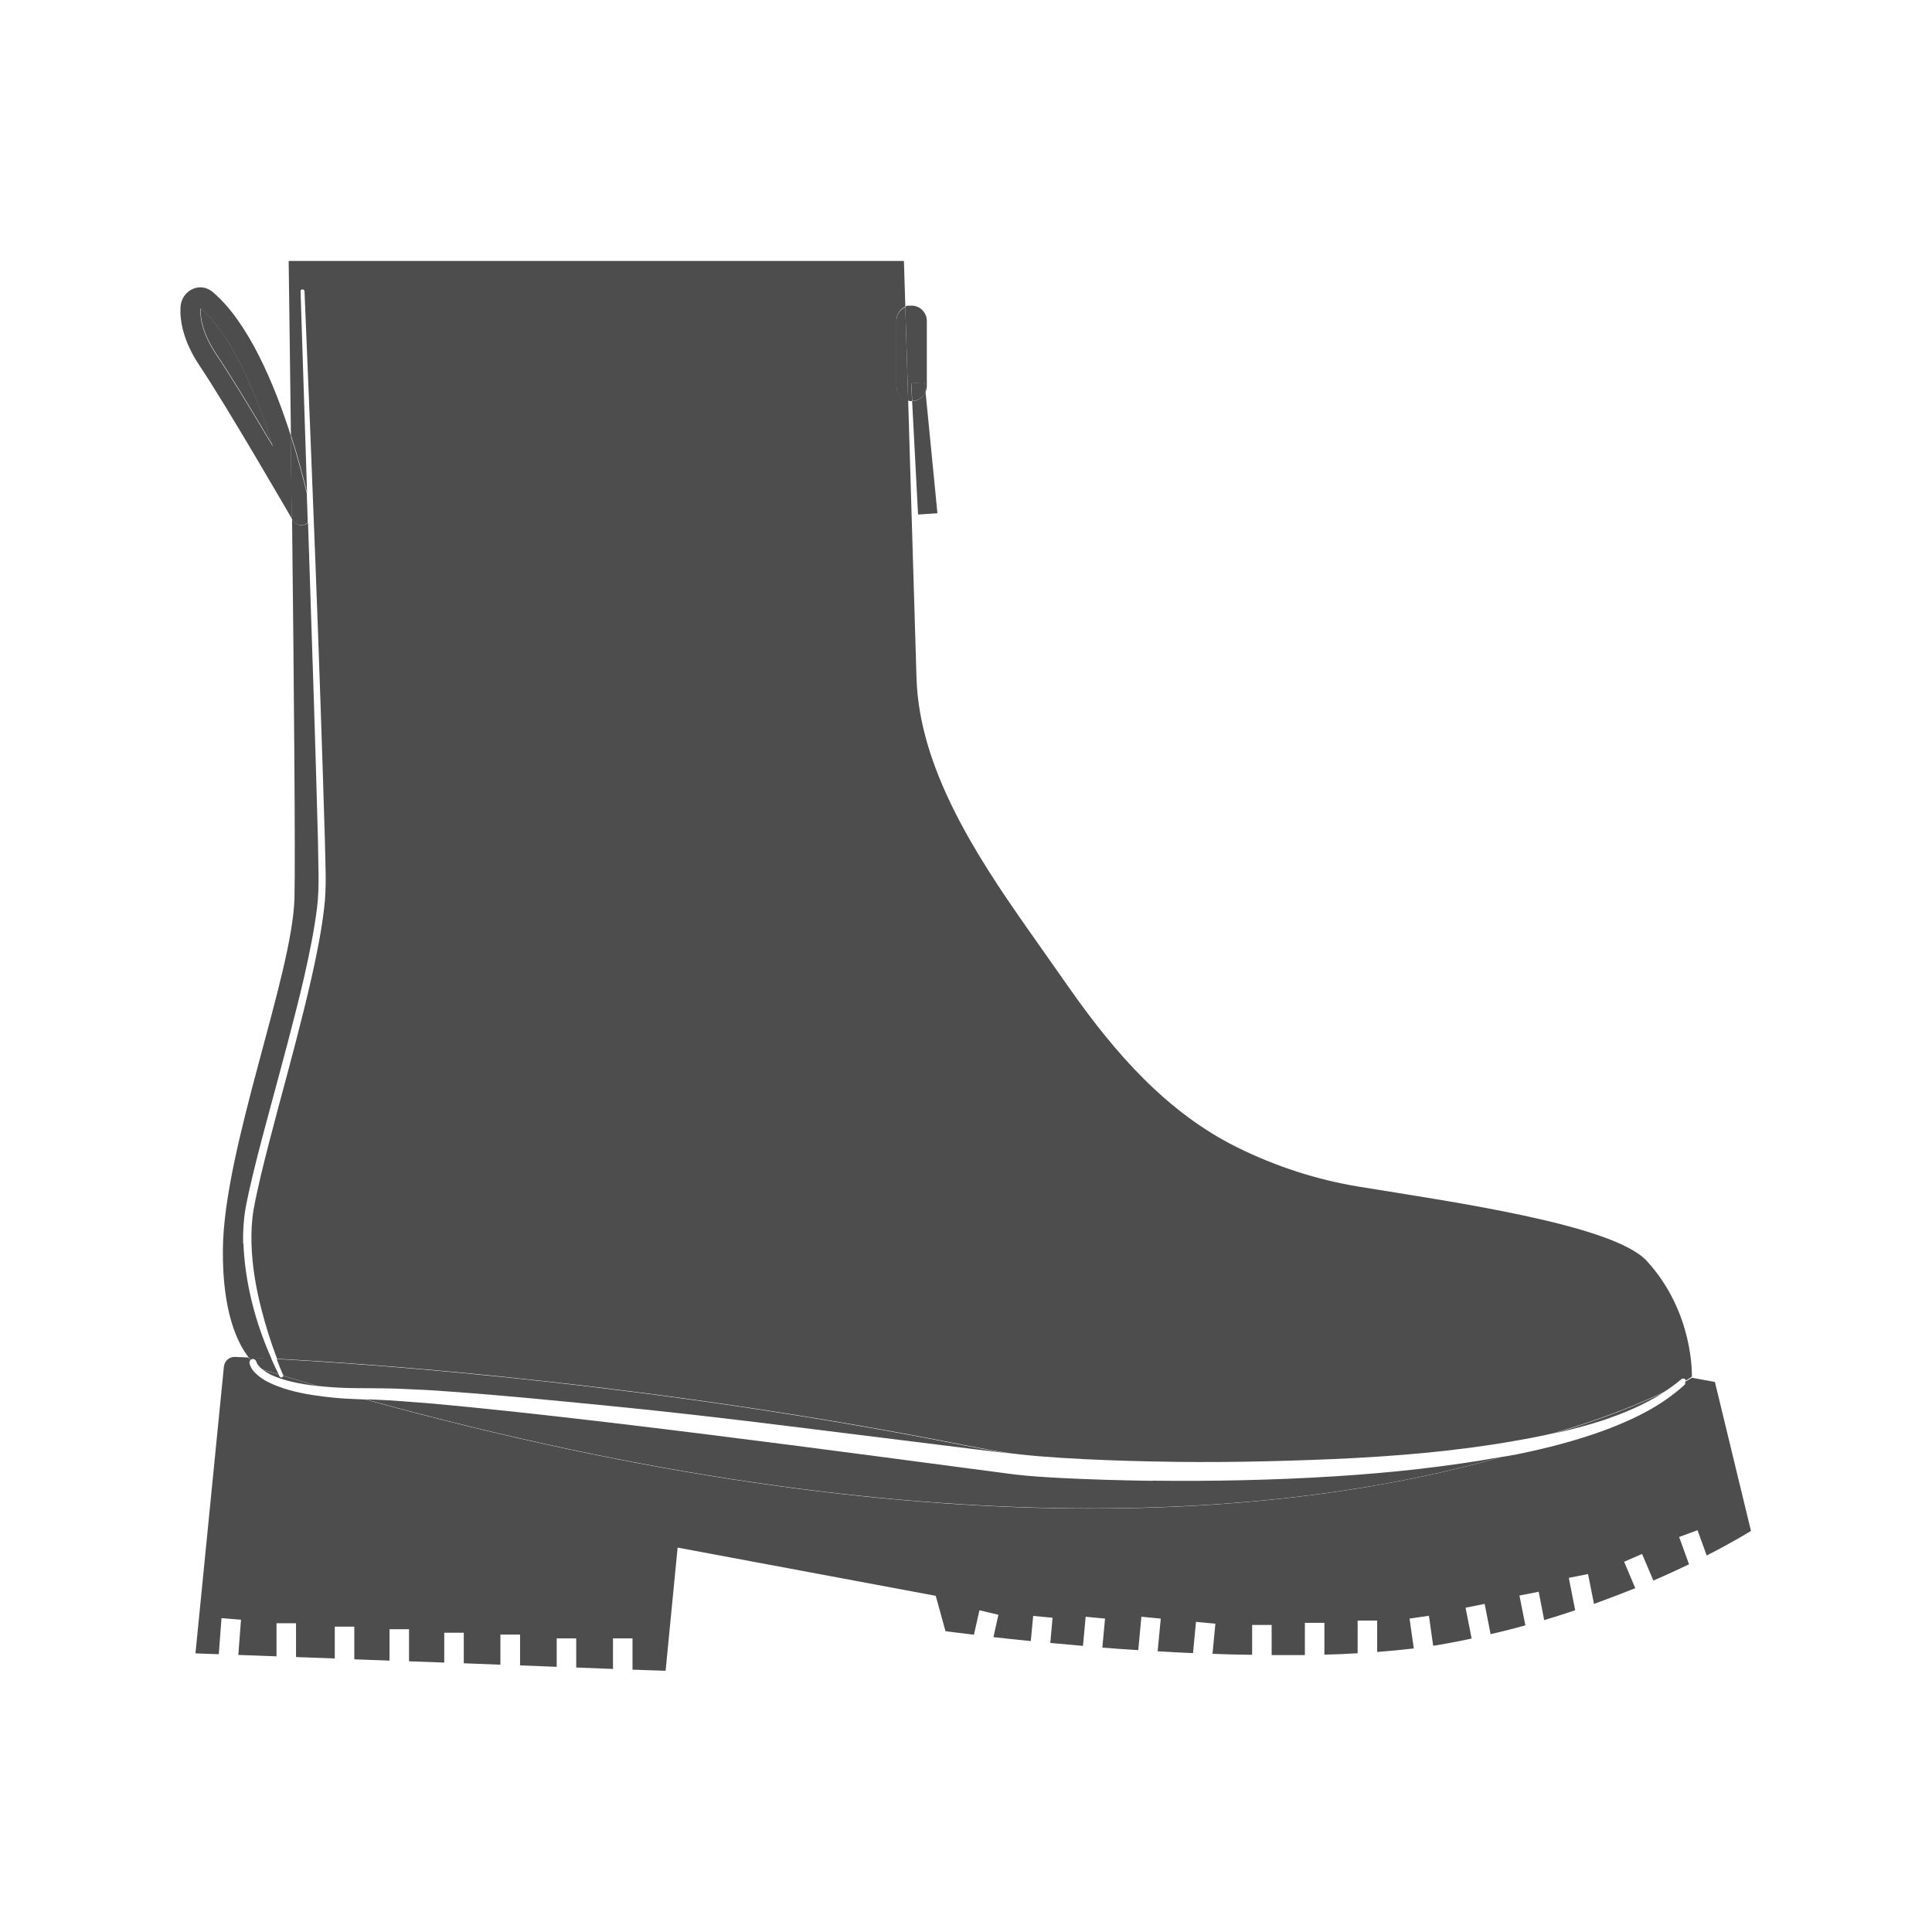
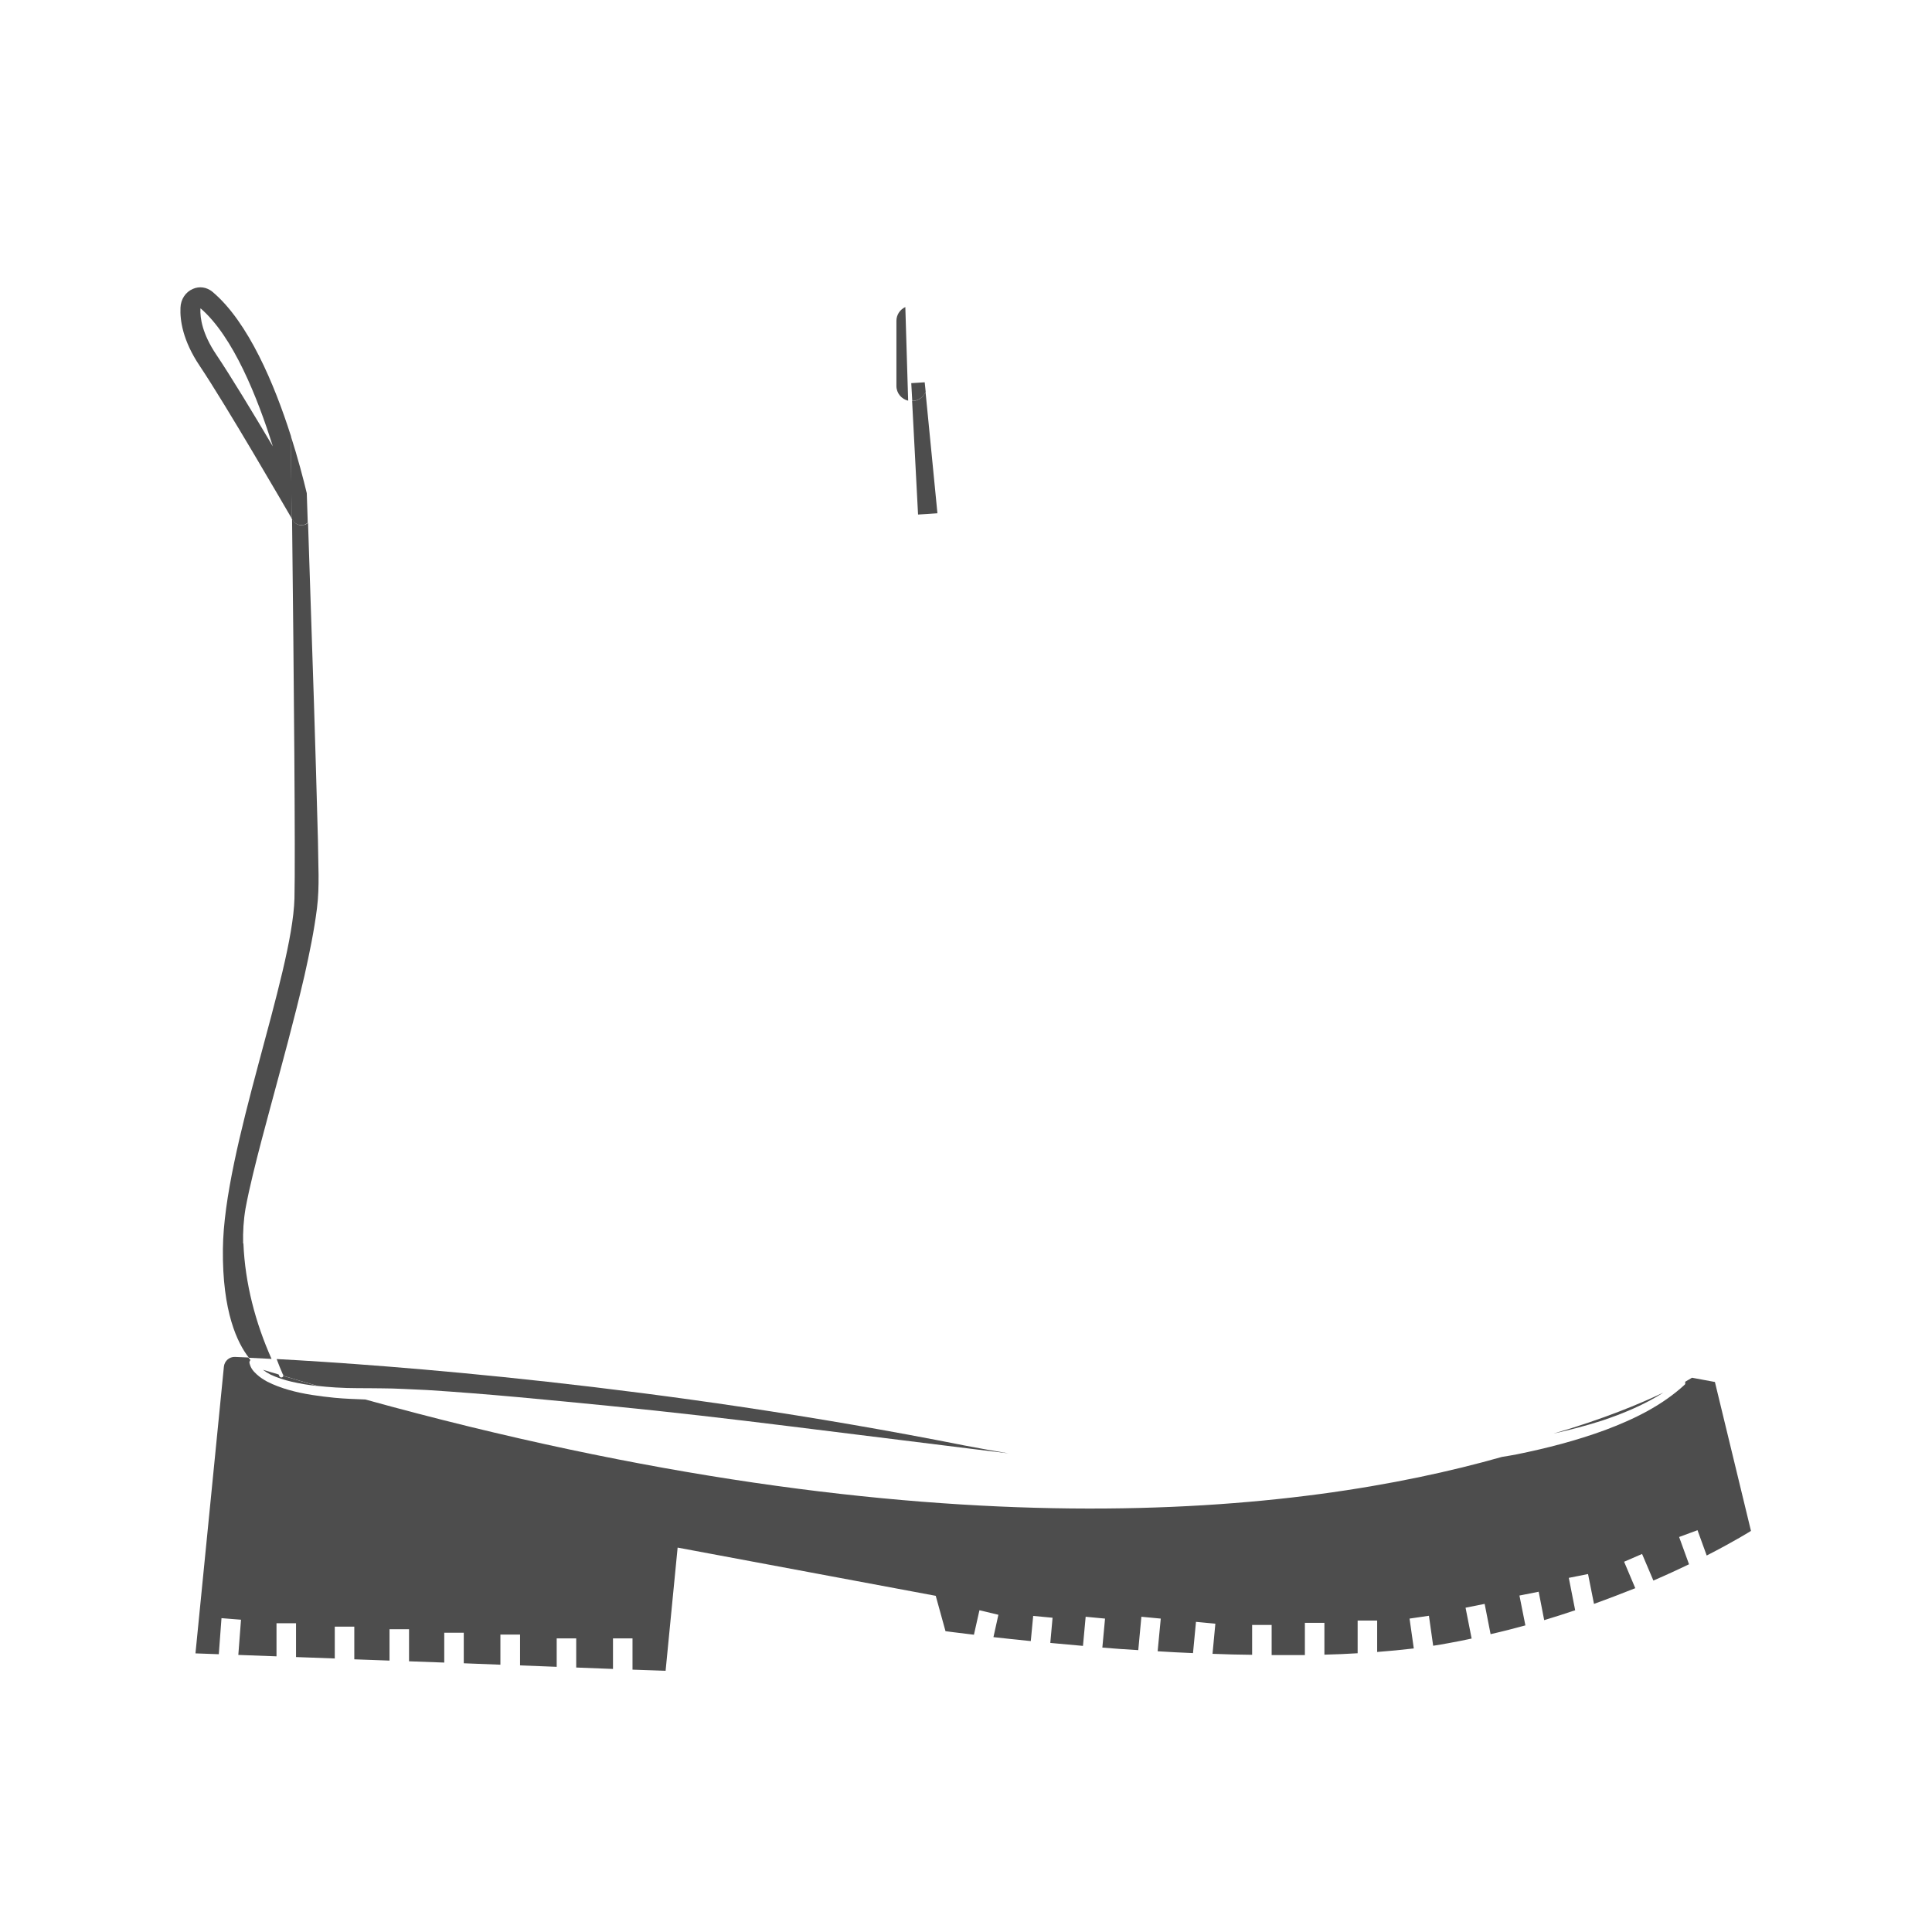
<svg xmlns="http://www.w3.org/2000/svg" id="Vrstva_11" version="1.1" viewBox="0 0 1366 1366">
  <defs>
    <style>
      .st0 {
        fill: #4d4d4d;
      }
    </style>
  </defs>
-   <path class="st0" d="M193,315.5c-10.8-34.5-28-77.6-51.1-97.6,0,0,0,.1,0,.2-.3,6.7,1.4,17.8,11.2,32.4,10.1,15,26.2,41.6,40,64.9Z" />
  <path class="st0" d="M206.3,366.7c-.2-20.3-.5-40.1-.7-58.7-11.5-36.1-30-80.4-55.4-101.7-4-3.3-9.2-4.1-13.9-2-5.1,2.2-8.5,7.3-8.7,13.3-.4,8.9,1.6,23.2,13.6,41.1,18.7,27.9,59.7,98.7,65.2,108.1ZM141.8,218.2c0,0,0-.2,0-.2,23.1,19.9,40.3,63.1,51.1,97.6-13.8-23.3-29.9-49.9-40-64.9-9.8-14.6-11.5-25.7-11.2-32.4Z" />
  <path class="st0" d="M1191.4,978.8c-16.2,15-36.2,24.7-56.5,32.3-20.4,7.5-41.4,12.9-62.6,17.2-3.4.7-6.9,1.2-10.4,1.8-142.2,40.4-402.3,70.3-803.6-40.6-7.2-.3-14.4-.5-21.6-1.2-10.8-1.1-21.7-2.5-32.3-5.5-5.3-1.5-10.5-3.4-15.6-6-2.5-1.4-4.9-2.9-7.1-4.9-2.2-2.1-4.3-4-5.3-8.1-.2-.9.2-1.6.7-2.2-.5-.6-1-1.1-1.5-1.8-3.7-.2-6.9-.3-9.4-.4-4.1-.2-7.5,2.9-7.9,6.9l-20.1,202.7,16.5.6,1.9-25.5,13.8,1.1-1.9,24.9,27,1v-23.4h13.8v23.9l27.4,1v-22.5h13.8v23.1l24.9.9v-22.2h13.8v22.7l24.9.9v-21.1h13.8v21.6l25.9,1v-21.3h13.9v21.8l25.9,1v-20.1h13.8v20.6l26,1v-21.6h13.8v22.1l23.4.8,8.5-87.1,182.5,34.1,6.9,25s7.4,1,20.1,2.5l3.9-17.3,13.4,3.2-3.5,15.8c7.7.9,16.6,1.8,26.4,2.8l1.7-17.8,13.7,1.3-1.6,17.8c7.3.7,15.1,1.4,23.1,2.1l1.9-20.6,13.7,1.3-1.9,20.5c8.2.7,16.7,1.3,25.4,1.8l2.2-23.6,13.7,1.3-2.2,23.1c8.2.5,16.6,1,25,1.3l2.1-22.1,13.7,1.3-2,21.3c9.3.4,18.6.6,28,.7v-21.1h13.8v21.3c7.9,0,15.8,0,23.5,0v-22.8h13.8v22.5c7.9-.2,15.8-.5,23.5-1v-23.1h13.8v22.2c8.9-.7,17.5-1.5,25.9-2.5l-3-21.1,13.7-2,3,21.2c3.6-.5,7.2-1.2,10.6-1.8,5.6-1,11.2-2.1,16.6-3.3l-4.3-21.8,13.5-2.7,4.2,21.4c8.4-1.9,16.6-4,24.6-6.2l-4.2-21.1,13.6-2.7,3.9,20.1c7.5-2.3,14.9-4.6,21.9-7l-4.5-22.9,13.6-2.7,4.2,21.1c10.3-3.7,20.1-7.5,29.2-11.1l-7.9-18.7,12.7-5.5,8,18.8c9.3-4,17.7-7.9,25.2-11.5l-7-19.3,13-4.8,6.5,17.9c20.1-10.3,31.3-17.4,31.3-17.4l-25.5-105.3-16.2-3s-1.7,1-4.9,2.9c.3.8.2,1.7-.4,2.2Z" />
  <path class="st0" d="M206.1,976.9c6,1.4,12.2,2.4,18.5,3.1-8.1-2.3-16.2-4.8-24.3-7.2-.1.4-.3.8-.8,1-.7.3-1.5,0-1.9-.7-.2-.4-.4-.9-.6-1.3-3.7-1.1-7.3-2.2-11.1-3.3,1.7,1.3,3.6,2.5,5.6,3.5,4.6,2.1,9.5,3.7,14.6,4.9Z" />
  <path class="st0" d="M171.9,879.1c-.2-8.2.3-16.5,1.7-24.7,1.5-8.1,3.3-16,5.2-23.9,3.8-15.8,8-31.4,12.2-47,8.4-31.2,17-62.4,24.3-93.8,3.5-15.7,6.8-31.5,8.8-47.4,2-15.7.8-31.9.7-48.1-1.7-64.7-3.8-129.3-6-194l-1-30.5c-.6.5-1.3.9-2,1.2-.8.3-1.7.5-2.5.5-2.5,0-4.9-1.3-6.2-3.6,0,0-.2-.4-.6-1,1.3,111.9,2.4,239.3,1.7,268.4-1.5,54.3-49.9,176.7-50.6,247.9-.5,44.5,10.3,66.6,18.4,76.9,4.5.2,9.8.5,16,.8-11.4-25.6-18.7-53.2-19.9-81.6Z" />
-   <path class="st0" d="M212.4,206.1c0-.8.6-1.5,1.4-1.5.8,0,1.5.6,1.5,1.4,5.4,129.3,10.6,258.6,14.4,387.9.2,16.1,1.5,32.4-.6,48.8-1.9,16.2-5.2,32.2-8.7,48-7.2,31.6-15.7,62.9-24.1,94.1-4.1,15.6-8.3,31.2-12,46.9-1.8,7.8-3.6,15.7-5,23.5-1.3,7.8-1.7,15.7-1.5,23.6.4,15.9,3.1,31.7,7.1,47.2,3,11.7,6.7,23.4,11,34.7,77.8,4.2,270.1,18.2,486.8,61.2,10.4,2,20.6,3.9,30.7,5.5l5.9.7c10.2,1.2,20.9,2,31.5,2.7,21.3,1.3,42.7,2.1,64.1,2.5,42.8,1,85.6.1,128.4-1.7,42.7-1.9,85.4-5.4,127.4-12.8,9.4-1.6,18.7-3.4,27.9-5.5,35.3-10.3,61.3-21.2,77.7-29,4.3-2.7,8.4-5.7,12.3-9h.1c.9-.9,2.3-.8,3,.2.2.2.1.5.2.7,2.9-1.8,4.3-2.8,4.3-2.8,0,0,1.8-45.2-31.9-81.9-23.9-26-141-42.2-203.6-52.5-29.8-4.9-58.7-14.3-85.8-27.7h0c-50-24.7-86.7-66.9-118.8-112.6l-30.5-43.4c-36.3-51.7-75.7-112.8-77.6-175.9l-5.9-196.4c-4.7-1.1-8.3-5.4-8.3-10.4v-46c0-4.3,2.6-8.1,6.3-9.8l-1-32.3H204.1s.7,53.1,1.6,123.1c5.2,16.2,9,30.7,11.4,40.8l-4.6-142.6Z" />
  <path class="st0" d="M206.9,367.7c1.3,2.3,3.7,3.6,6.2,3.6s1.7-.1,2.5-.5c.8-.3,1.4-.7,2-1.2l-.7-20.9c-2.4-10-6.2-24.6-11.4-40.8.2,18.6.5,38.4.7,58.7.4.6.6,1,.6,1Z" />
-   <path class="st0" d="M178.2,960.9c1.2-.3,2.4.4,2.9,1.5l.3.8c.4,1.2,2.1,3.5,3.9,4.8.2.2.4.3.6.4,3.7,1.1,7.4,2.2,11.1,3.3-1.8-3.7-3.6-7.4-5.2-11.1-6.2-.3-11.5-.6-16-.8.5.7,1,1.2,1.5,1.8.3-.3.5-.6,1-.7Z" />
  <path class="st0" d="M200.2,971.8c.1.3,0,.6,0,.9,8.2,2.5,16.3,4.9,24.3,7.2,4.2.5,8.5.8,12.8,1.1,10.7.7,21,.4,32,.6,10.9,0,21.7.8,32.5,1.2,43.1,2.7,86,7,128.8,11.2,42.9,4.2,85.6,9.2,128.3,14.5l128.1,15.9,26.1,3.2c-10.1-1.7-20.3-3.5-30.7-5.5-216.6-43-409-57-486.8-61.2,1.4,3.7,2.8,7.3,4.4,10.9h0Z" />
  <path class="st0" d="M1176.1,984.6c-16.3,7.8-42.3,18.7-77.7,29,11.5-2.6,22.9-5.5,34.1-9.1,15.2-5.1,30.2-11.3,43.6-19.9Z" />
-   <path class="st0" d="M814.6,1047c-21.6-.3-43.1-.9-64.7-2-10.8-.6-21.5-1.2-32.5-2.5l-32-4.2c-85.3-11.3-170.6-22.6-256-32.7-42.7-5-85.4-9.8-128.2-13.6-10.7-.7-21.4-1.8-32-2.2-3.5-.2-7.1-.3-10.7-.4,401.3,110.8,661.4,81,803.6,40.6-39.1,7.1-78.6,11.3-118.1,13.8-43,2.7-86.2,3.6-129.3,3.1Z" />
-   <path class="st0" d="M644.6,283.6c.1,0,.2,0,.3,0l-.7-12.6,9.5-.6.7,6.8c.6-1.3.9-2.8.9-4.3v-46c0-5.9-4.8-10.8-10.8-10.8s-3.1.4-4.4,1l2,66.2c.8.2,1.6.3,2.5.3Z" />
  <path class="st0" d="M633.8,226.9v46c0,5.1,3.6,9.3,8.3,10.4l-2-66.2c-3.7,1.7-6.3,5.4-6.3,9.8Z" />
  <path class="st0" d="M644.9,283.5l4.2,80.3,13.7-.9-8.4-85.7c-1.6,3.7-5.3,6.3-9.5,6.4Z" />
  <path class="st0" d="M644.3,270.9l.7,12.6c4.2-.1,7.9-2.7,9.5-6.4l-.7-6.8-9.5.6Z" />
</svg>